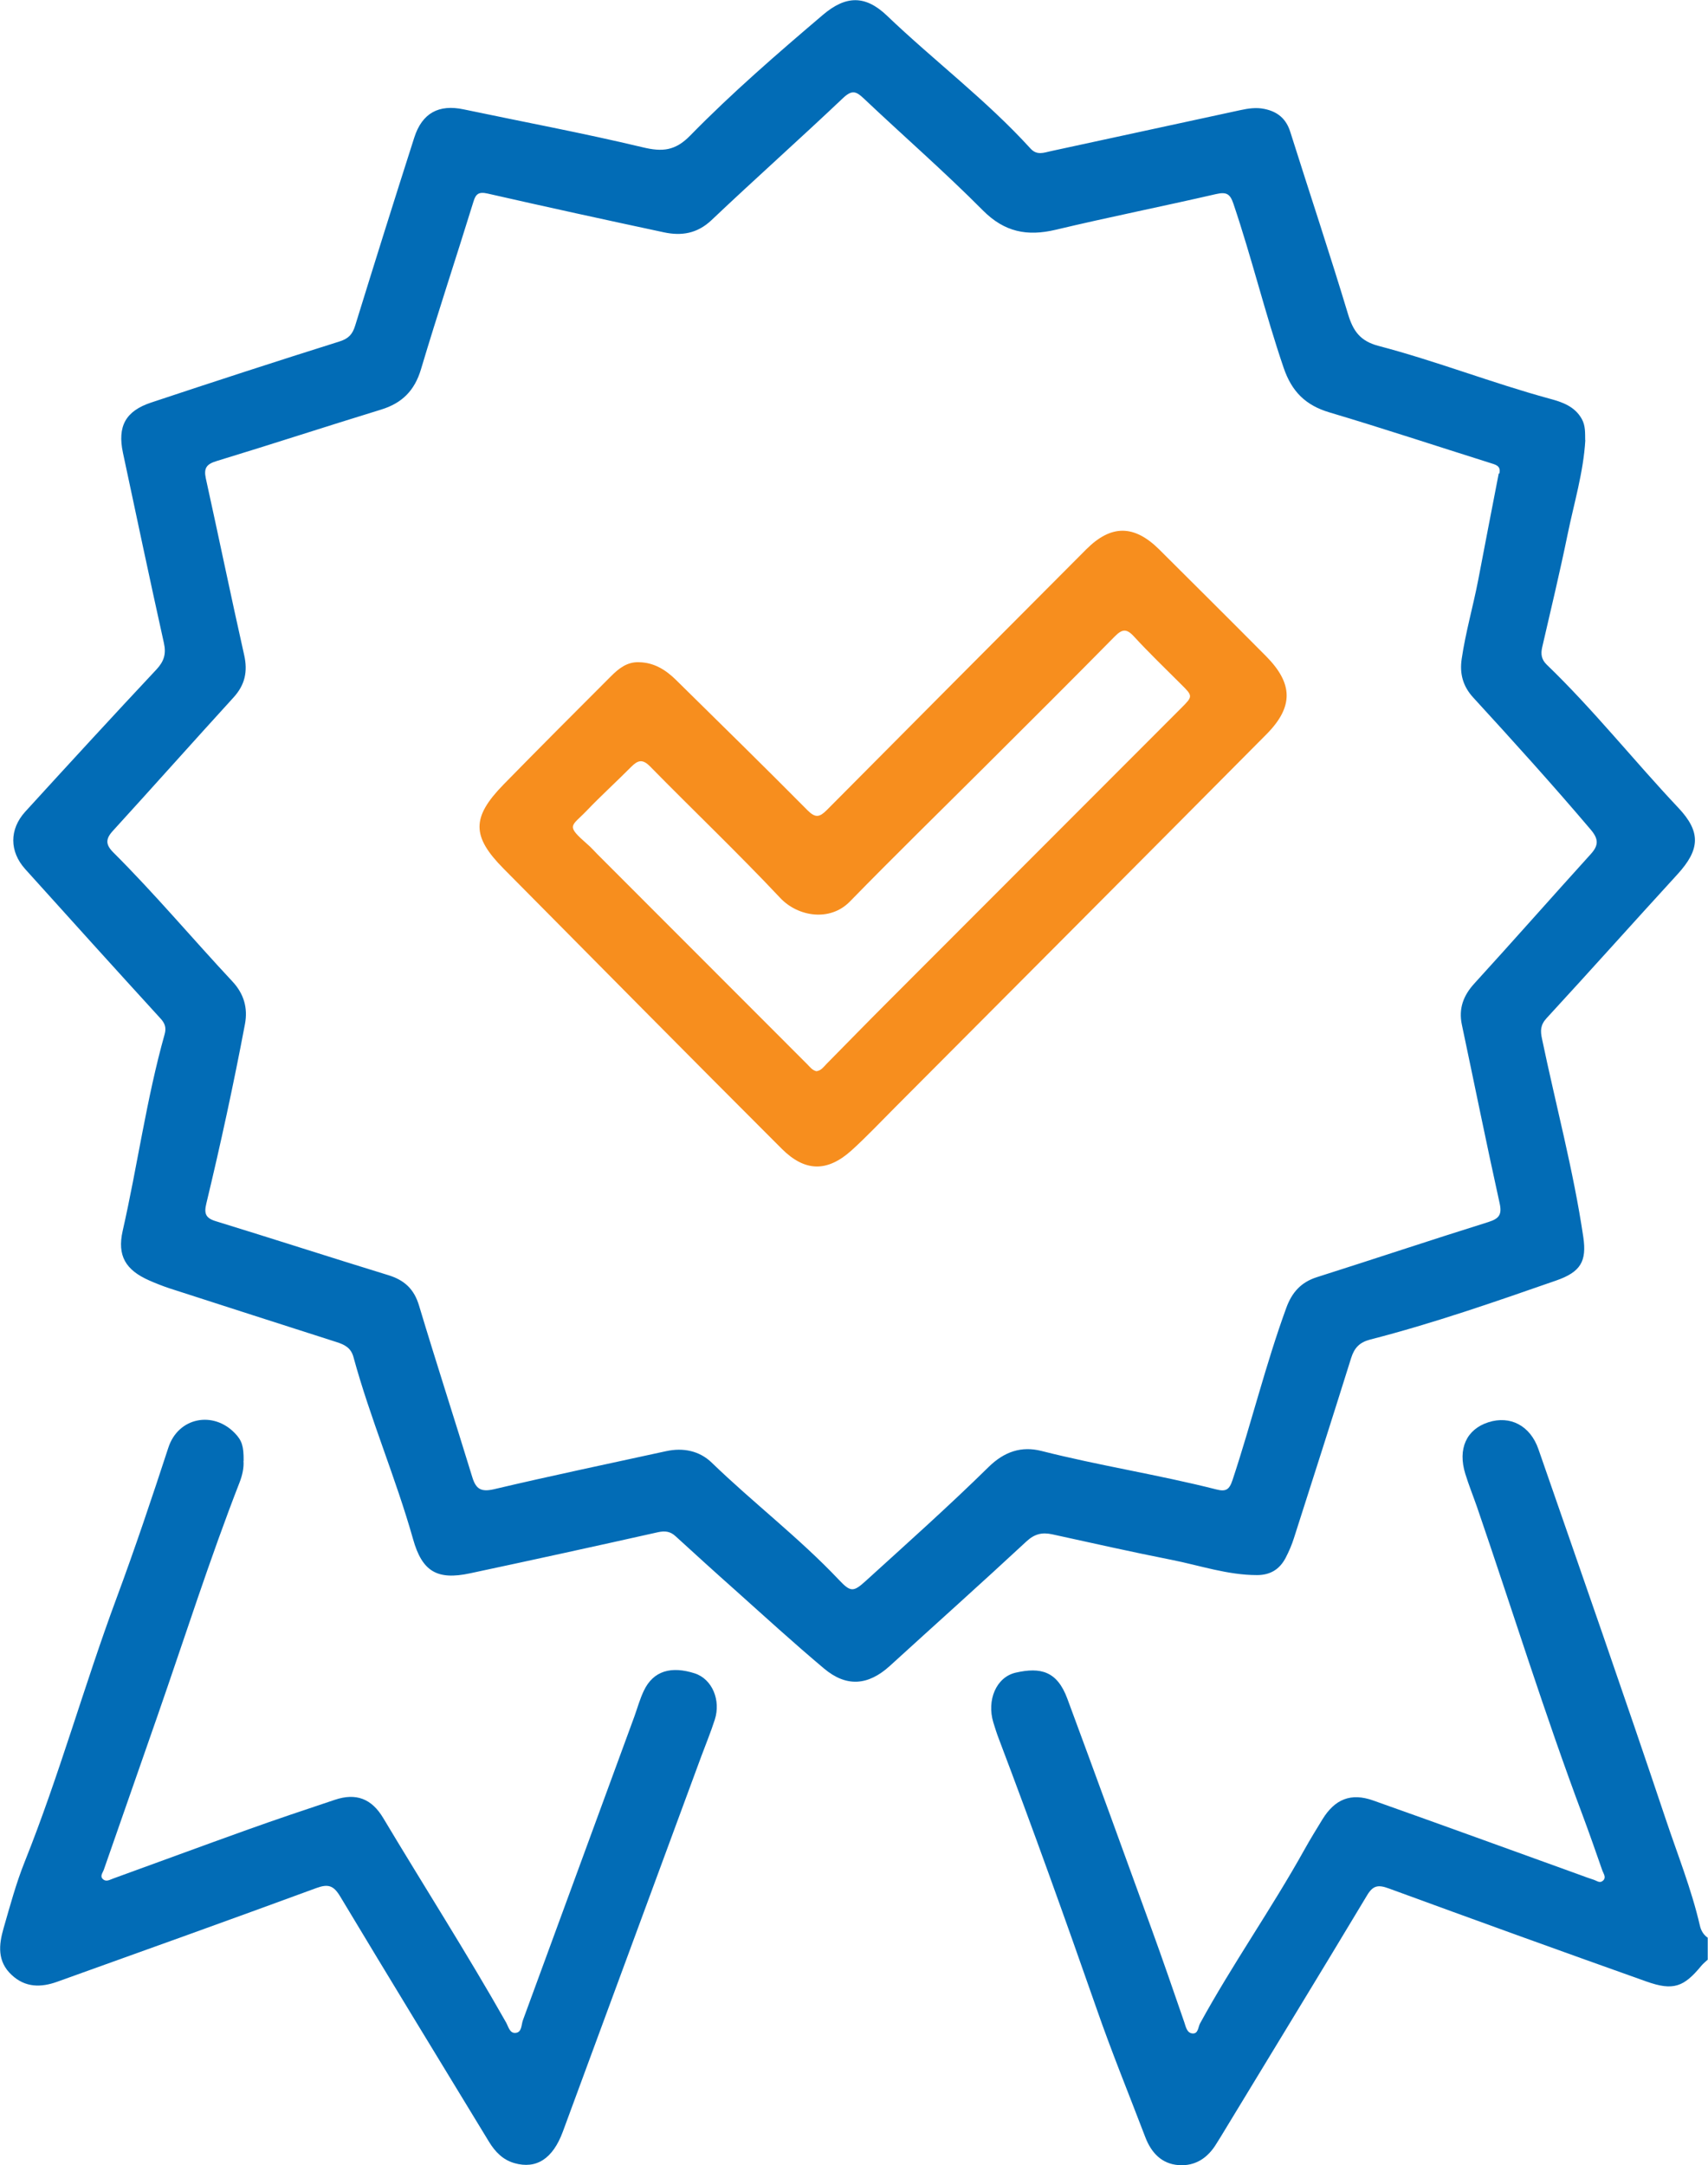
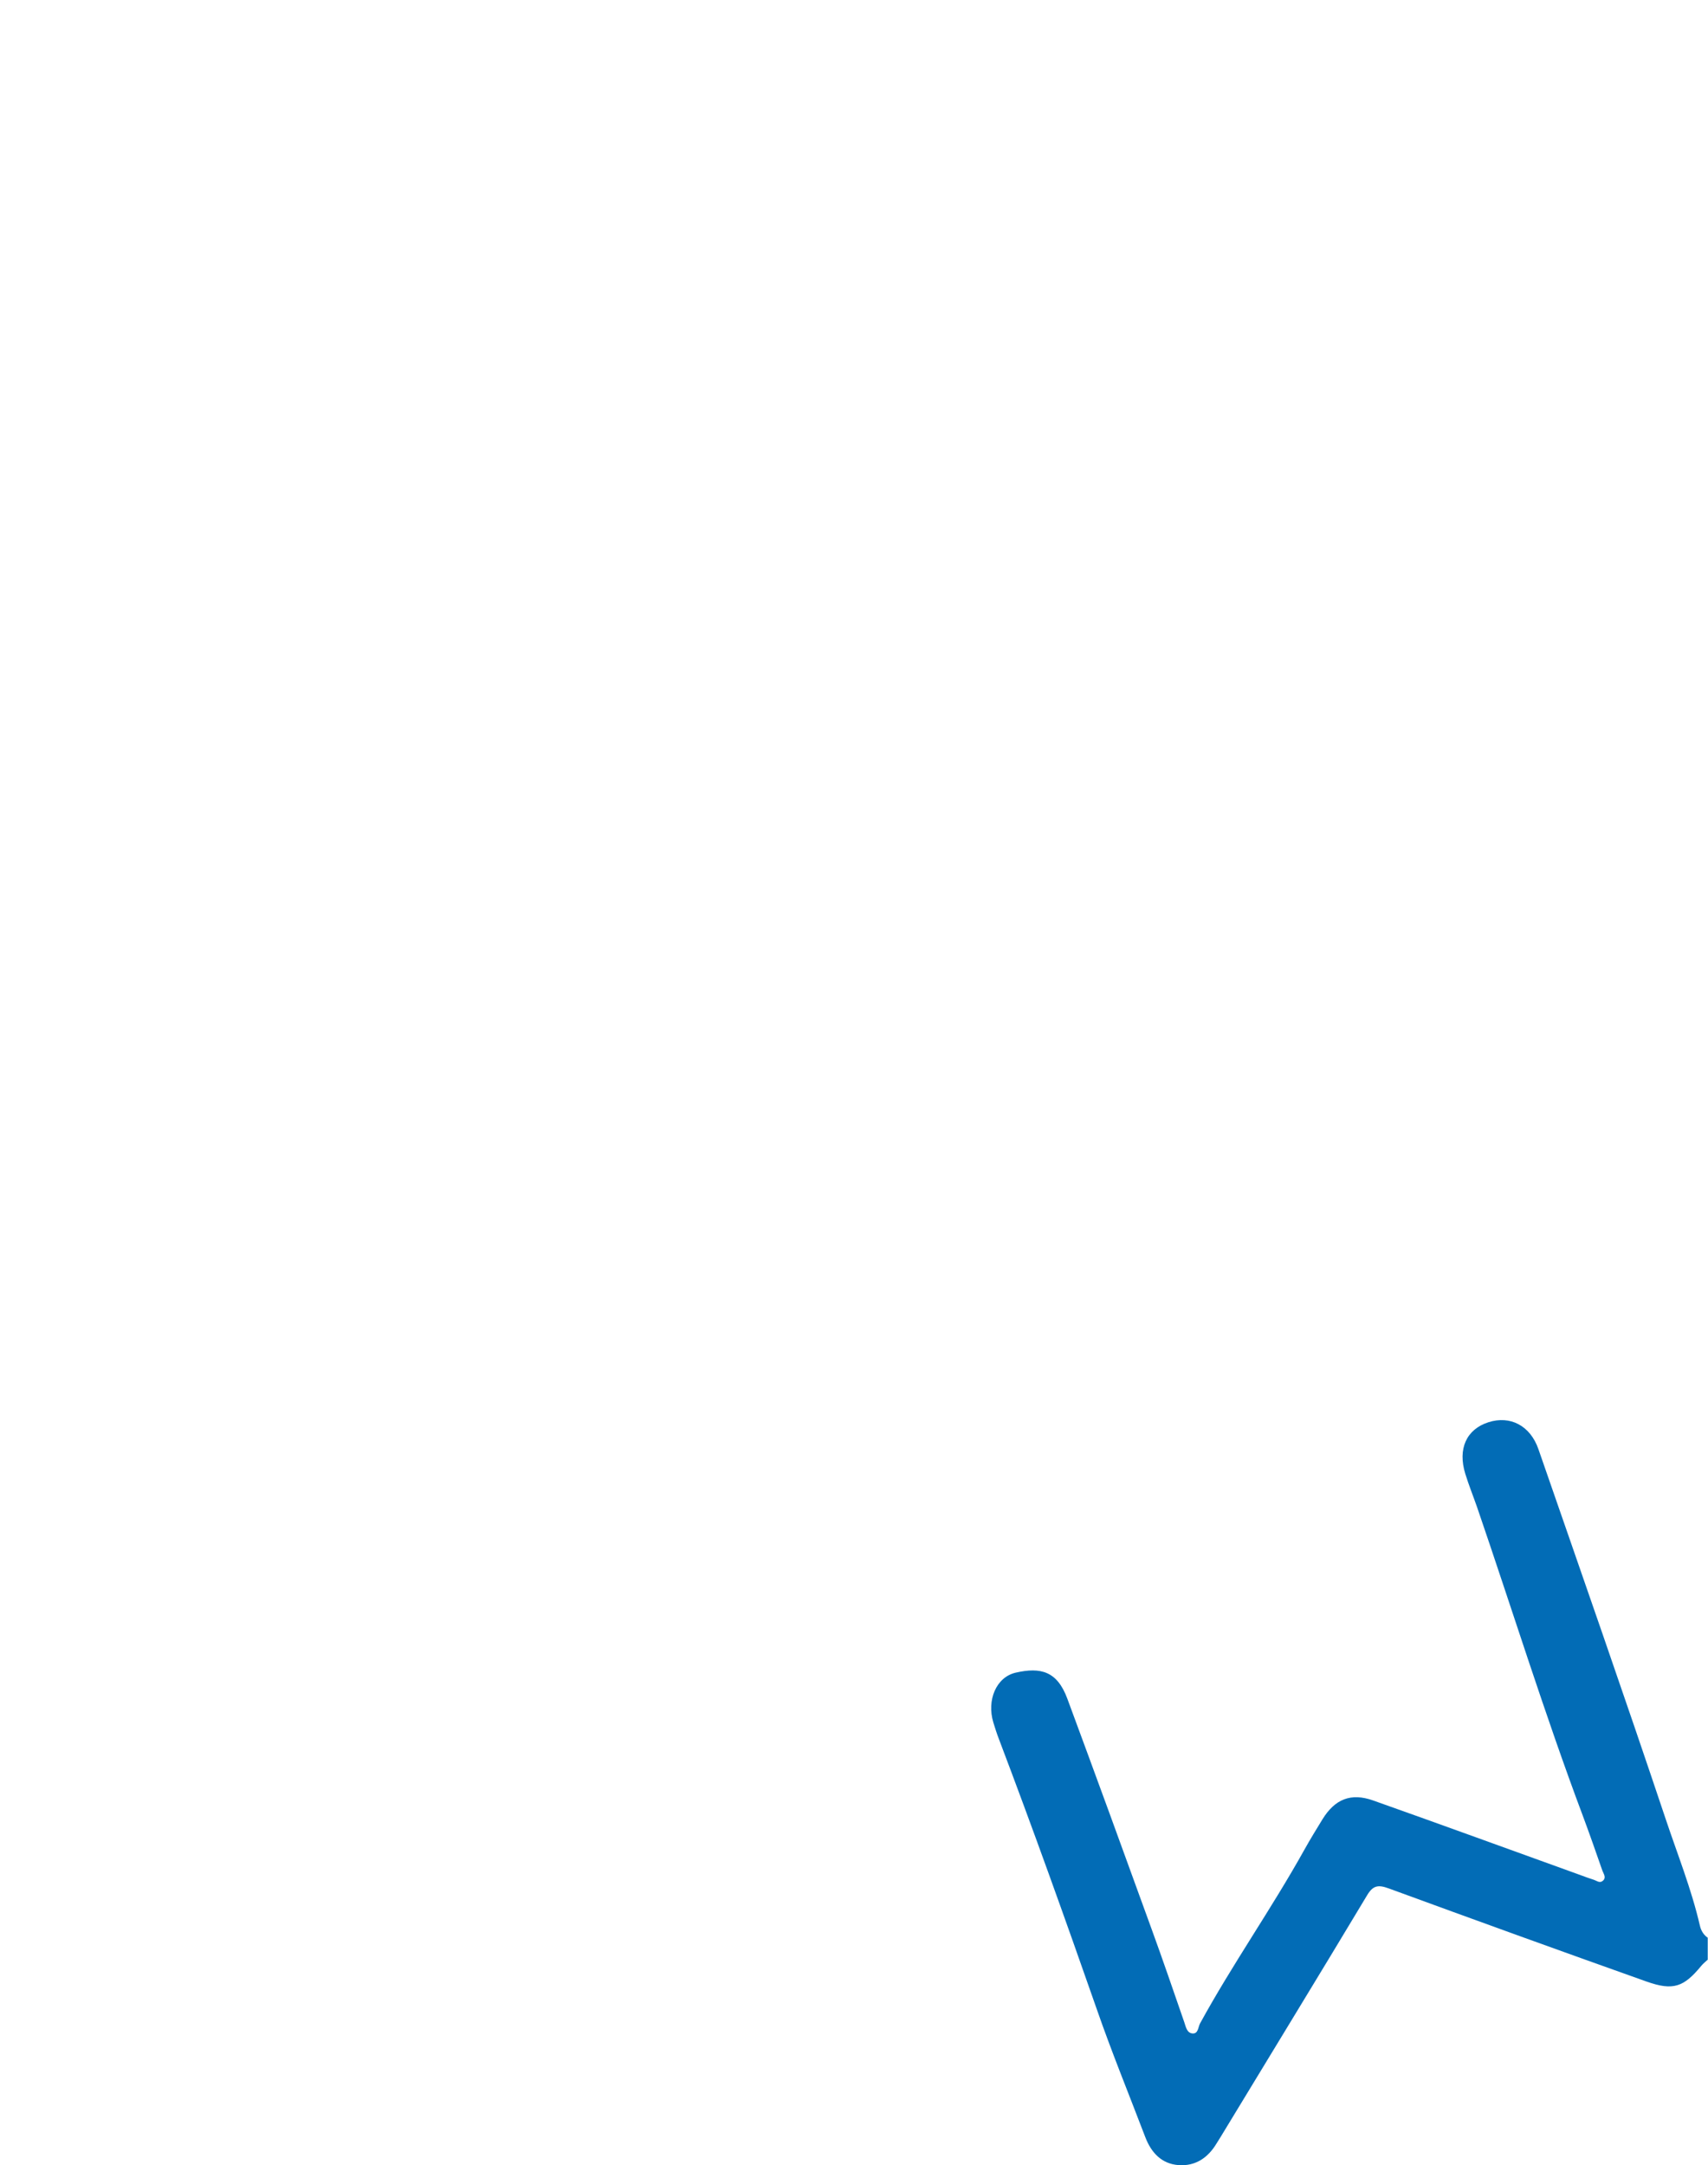
<svg xmlns="http://www.w3.org/2000/svg" id="Capa_2" data-name="Capa 2" viewBox="0 0 127.81 161.97">
  <defs>
    <style>
      .cls-1 {
        fill: #f78e1e;
      }

      .cls-2 {
        fill: #026cb6;
      }
    </style>
  </defs>
  <g id="Capa_1-2" data-name="Capa 1">
    <g>
      <path class="cls-2" d="m127.81,146.58c-.17.16-.36.31-.51.49-1.3,1.58-2.1,1.87-4.08,1.17-6.45-2.29-12.88-4.62-19.3-6.97-.79-.29-1.18-.23-1.63.53-3.63,6.05-7.32,12.07-10.98,18.11-.09.15-.18.29-.27.43-.64,1.08-1.59,1.72-2.84,1.63-1.28-.09-2.06-.94-2.5-2.1-1.22-3.2-2.52-6.37-3.64-9.6-2.36-6.75-4.77-13.48-7.31-20.17-.16-.41-.29-.83-.42-1.25-.5-1.66.21-3.38,1.67-3.72,1.88-.43,3.11-.11,3.87,1.95,2.12,5.72,4.21,11.45,6.29,17.19.85,2.33,1.65,4.67,2.46,7.01.12.36.2.81.62.84.43.03.41-.47.56-.75,2.43-4.44,5.35-8.58,7.81-13,.43-.77.89-1.52,1.35-2.27.93-1.51,2.13-2,3.79-1.41,5.17,1.83,10.32,3.71,15.48,5.57.35.13.7.26,1.05.37.21.07.43.27.66.07.28-.24.06-.51-.03-.75-.48-1.38-.96-2.75-1.47-4.12-2.86-7.62-5.27-15.39-7.91-23.08-.29-.83-.62-1.65-.88-2.49-.58-1.87.08-3.33,1.72-3.86,1.64-.53,3.14.25,3.75,2.01,3.2,9.22,6.43,18.44,9.53,27.69.88,2.63,1.92,5.22,2.55,7.94.08.37.27.7.59.92v1.63Z" />
-       <path class="cls-2" d="m118.63,32.92c-.14,2.42-.85,4.73-1.33,7.08-.58,2.82-1.25,5.62-1.9,8.43-.11.5-.06.9.34,1.29,3.5,3.37,6.52,7.18,9.85,10.71,1.71,1.81,1.62,3.13-.06,4.97-3.28,3.58-6.51,7.2-9.8,10.77-.47.51-.47.95-.34,1.55,1.03,4.94,2.35,9.83,3.09,14.83.26,1.8-.19,2.6-2.02,3.24-4.6,1.6-9.21,3.21-13.93,4.42-.8.21-1.18.62-1.42,1.37-1.41,4.5-2.84,8.98-4.28,13.47-.16.51-.38,1.02-.63,1.5-.45.85-1.14,1.28-2.14,1.28-2.2,0-4.27-.72-6.39-1.14-2.99-.59-5.96-1.26-8.93-1.91-.75-.16-1.31-.04-1.92.52-3.38,3.14-6.83,6.22-10.24,9.33-1.62,1.47-3.25,1.6-4.93.18-2.26-1.9-4.44-3.89-6.64-5.86-1.5-1.33-2.98-2.68-4.46-4.03-.39-.36-.78-.41-1.3-.3-4.69,1.05-9.39,2.08-14.09,3.08-2.44.52-3.57-.13-4.25-2.56-1.3-4.6-3.2-9-4.46-13.62-.19-.71-.69-.94-1.29-1.13-4.16-1.33-8.32-2.67-12.47-4.01-.51-.17-1.02-.37-1.52-.59-1.77-.78-2.41-1.85-1.99-3.71,1.11-4.89,1.78-9.87,3.14-14.71.13-.47.04-.8-.31-1.18-3.39-3.71-6.76-7.44-10.12-11.17-1.19-1.32-1.2-2.98,0-4.3,3.25-3.56,6.51-7.11,9.81-10.63.58-.62.75-1.18.56-2.01-1.05-4.73-2.05-9.47-3.06-14.21-.42-1.98.19-3.12,2.12-3.76,4.69-1.56,9.39-3.09,14.1-4.57.68-.22.96-.54,1.16-1.19,1.45-4.69,2.92-9.38,4.42-14.06.59-1.84,1.84-2.5,3.69-2.11,4.47.94,8.97,1.78,13.41,2.84,1.46.35,2.42.27,3.54-.87,3.13-3.2,6.53-6.14,9.94-9.04,1.72-1.46,3.17-1.48,4.78.05,3.53,3.38,7.46,6.33,10.76,9.96.48.52.99.3,1.5.19,4.73-1.02,9.46-2.05,14.19-3.07.6-.13,1.2-.22,1.81-.09.98.2,1.62.73,1.93,1.71,1.44,4.56,2.95,9.09,4.33,13.66.38,1.25.91,1.99,2.25,2.35,4.32,1.13,8.49,2.77,12.81,3.95.94.25,1.9.57,2.43,1.53.28.51.24,1.05.25,1.59Zm-6.43,2.5c.13-.59-.3-.66-.7-.79-4-1.26-7.99-2.58-12.02-3.78-1.78-.53-2.82-1.55-3.43-3.35-1.38-4.05-2.38-8.2-3.75-12.25-.25-.75-.52-.91-1.31-.73-3.99.92-8.01,1.72-12,2.67-2.12.5-3.82.18-5.44-1.45-2.87-2.89-5.95-5.57-8.91-8.37-.57-.54-.88-.67-1.55-.04-3.25,3.08-6.6,6.06-9.85,9.14-1.07,1.01-2.25,1.19-3.56.91-4.4-.94-8.8-1.9-13.19-2.9-.67-.15-.89.02-1.07.63-1.29,4.18-2.67,8.33-3.92,12.52-.48,1.6-1.42,2.53-2.98,3.01-4.11,1.26-8.2,2.6-12.31,3.85-.76.23-.97.53-.81,1.29.97,4.4,1.88,8.82,2.87,13.22.28,1.24.06,2.24-.8,3.18-3.02,3.31-6,6.66-9.02,9.97-.56.61-.56,1.03.03,1.62,3.1,3.09,5.92,6.45,8.91,9.65.85.91,1.17,1.97.94,3.19-.85,4.5-1.82,8.97-2.89,13.42-.19.77-.04,1.1.72,1.33,4.3,1.32,8.59,2.71,12.89,4.03,1.21.37,1.94,1.04,2.31,2.29,1.29,4.29,2.67,8.54,3.98,12.82.27.88.64,1.13,1.61.91,4.28-1.01,8.59-1.91,12.89-2.85,1.28-.28,2.5-.03,3.42.86,3.1,3,6.54,5.62,9.51,8.76.87.92,1.08.94,2.01.09,3.09-2.81,6.21-5.59,9.19-8.52,1.19-1.17,2.47-1.58,3.95-1.21,4.33,1.1,8.76,1.78,13.09,2.88.73.19.98.02,1.22-.7,1.42-4.28,2.48-8.66,4.03-12.9.42-1.14,1.09-1.89,2.26-2.27,4.29-1.36,8.56-2.79,12.85-4.13.82-.26,1.04-.56.84-1.44-.98-4.43-1.88-8.89-2.82-13.33-.25-1.2.11-2.17.93-3.07,2.93-3.21,5.8-6.47,8.72-9.69.59-.65.59-1.12,0-1.82-2.86-3.37-5.82-6.64-8.8-9.89-.76-.83-1.03-1.77-.86-2.9.29-1.98.85-3.91,1.23-5.87.51-2.66,1.02-5.33,1.54-7.99Z" />
-       <path class="cls-2" d="m18.22,109.29c.04.49-.08,1.06-.29,1.6-2.24,5.75-4.11,11.63-6.14,17.46-1.34,3.84-2.68,7.68-4.02,11.52-.09.25-.33.5-.04.73.25.2.52,0,.77-.08,3.31-1.2,6.61-2.42,9.93-3.61,2.2-.79,4.41-1.53,6.63-2.27,1.58-.53,2.75-.09,3.62,1.37,3.05,5.1,6.25,10.1,9.18,15.27.18.31.27.82.69.8.51-.02.45-.59.58-.95,2.78-7.57,5.56-15.15,8.34-22.72.23-.64.41-1.3.7-1.91.72-1.54,2.09-1.87,3.81-1.32,1.33.43,1.97,2.03,1.51,3.46-.3.94-.68,1.85-1.02,2.77-3.45,9.35-6.9,18.7-10.35,28.05-.75,2.04-1.99,2.83-3.63,2.36-.87-.25-1.44-.85-1.9-1.6-3.72-6.12-7.46-12.23-11.14-18.36-.49-.81-.89-.94-1.77-.62-6.45,2.37-12.92,4.69-19.39,7.01-1.22.44-2.4.45-3.42-.51-1.09-1.01-.96-2.26-.6-3.5.48-1.66.93-3.34,1.57-4.94,2.6-6.49,4.46-13.23,6.89-19.77,1.38-3.72,2.64-7.48,3.87-11.24.74-2.26,3.35-2.77,4.98-1.07.52.54.66.96.65,2.06Z" />
-       <path class="cls-1" d="m47.82,49.54c1.12.02,2,.57,2.77,1.33,3.29,3.24,6.59,6.47,9.84,9.75.6.6.91.51,1.45-.03,6.46-6.51,12.93-13,19.41-19.5,1.86-1.86,3.58-1.84,5.45.01,2.67,2.66,5.35,5.32,8,7.99,2.02,2.04,2.07,3.77.05,5.82-9.26,9.33-18.54,18.63-27.82,27.94-1.08,1.08-2.13,2.2-3.26,3.22-1.83,1.64-3.49,1.58-5.2-.12-6.97-6.96-13.89-13.97-20.82-20.96-2.4-2.42-2.41-3.84-.02-6.29,2.66-2.72,5.35-5.41,8.04-8.1.58-.58,1.21-1.1,2.12-1.06Zm13.3,30.59c.33-.05.51-.31.72-.53,1.53-1.55,3.04-3.1,4.58-4.64,7.32-7.33,14.64-14.65,21.95-21.97.91-.91.91-.91-.02-1.83-1.18-1.18-2.38-2.33-3.5-3.55-.56-.61-.89-.55-1.45.02-3.19,3.24-6.42,6.45-9.64,9.66-3.39,3.38-6.81,6.72-10.16,10.15-1.49,1.53-3.89,1.14-5.21-.26-3.16-3.36-6.51-6.55-9.74-9.84-.56-.57-.91-.48-1.41.02-1.1,1.11-2.26,2.16-3.34,3.29-1.16,1.21-1.6,1.06.08,2.53.26.22.48.48.72.72,5.23,5.24,10.46,10.47,15.69,15.7.21.21.39.47.72.54Z" />
    </g>
  </g>
</svg>